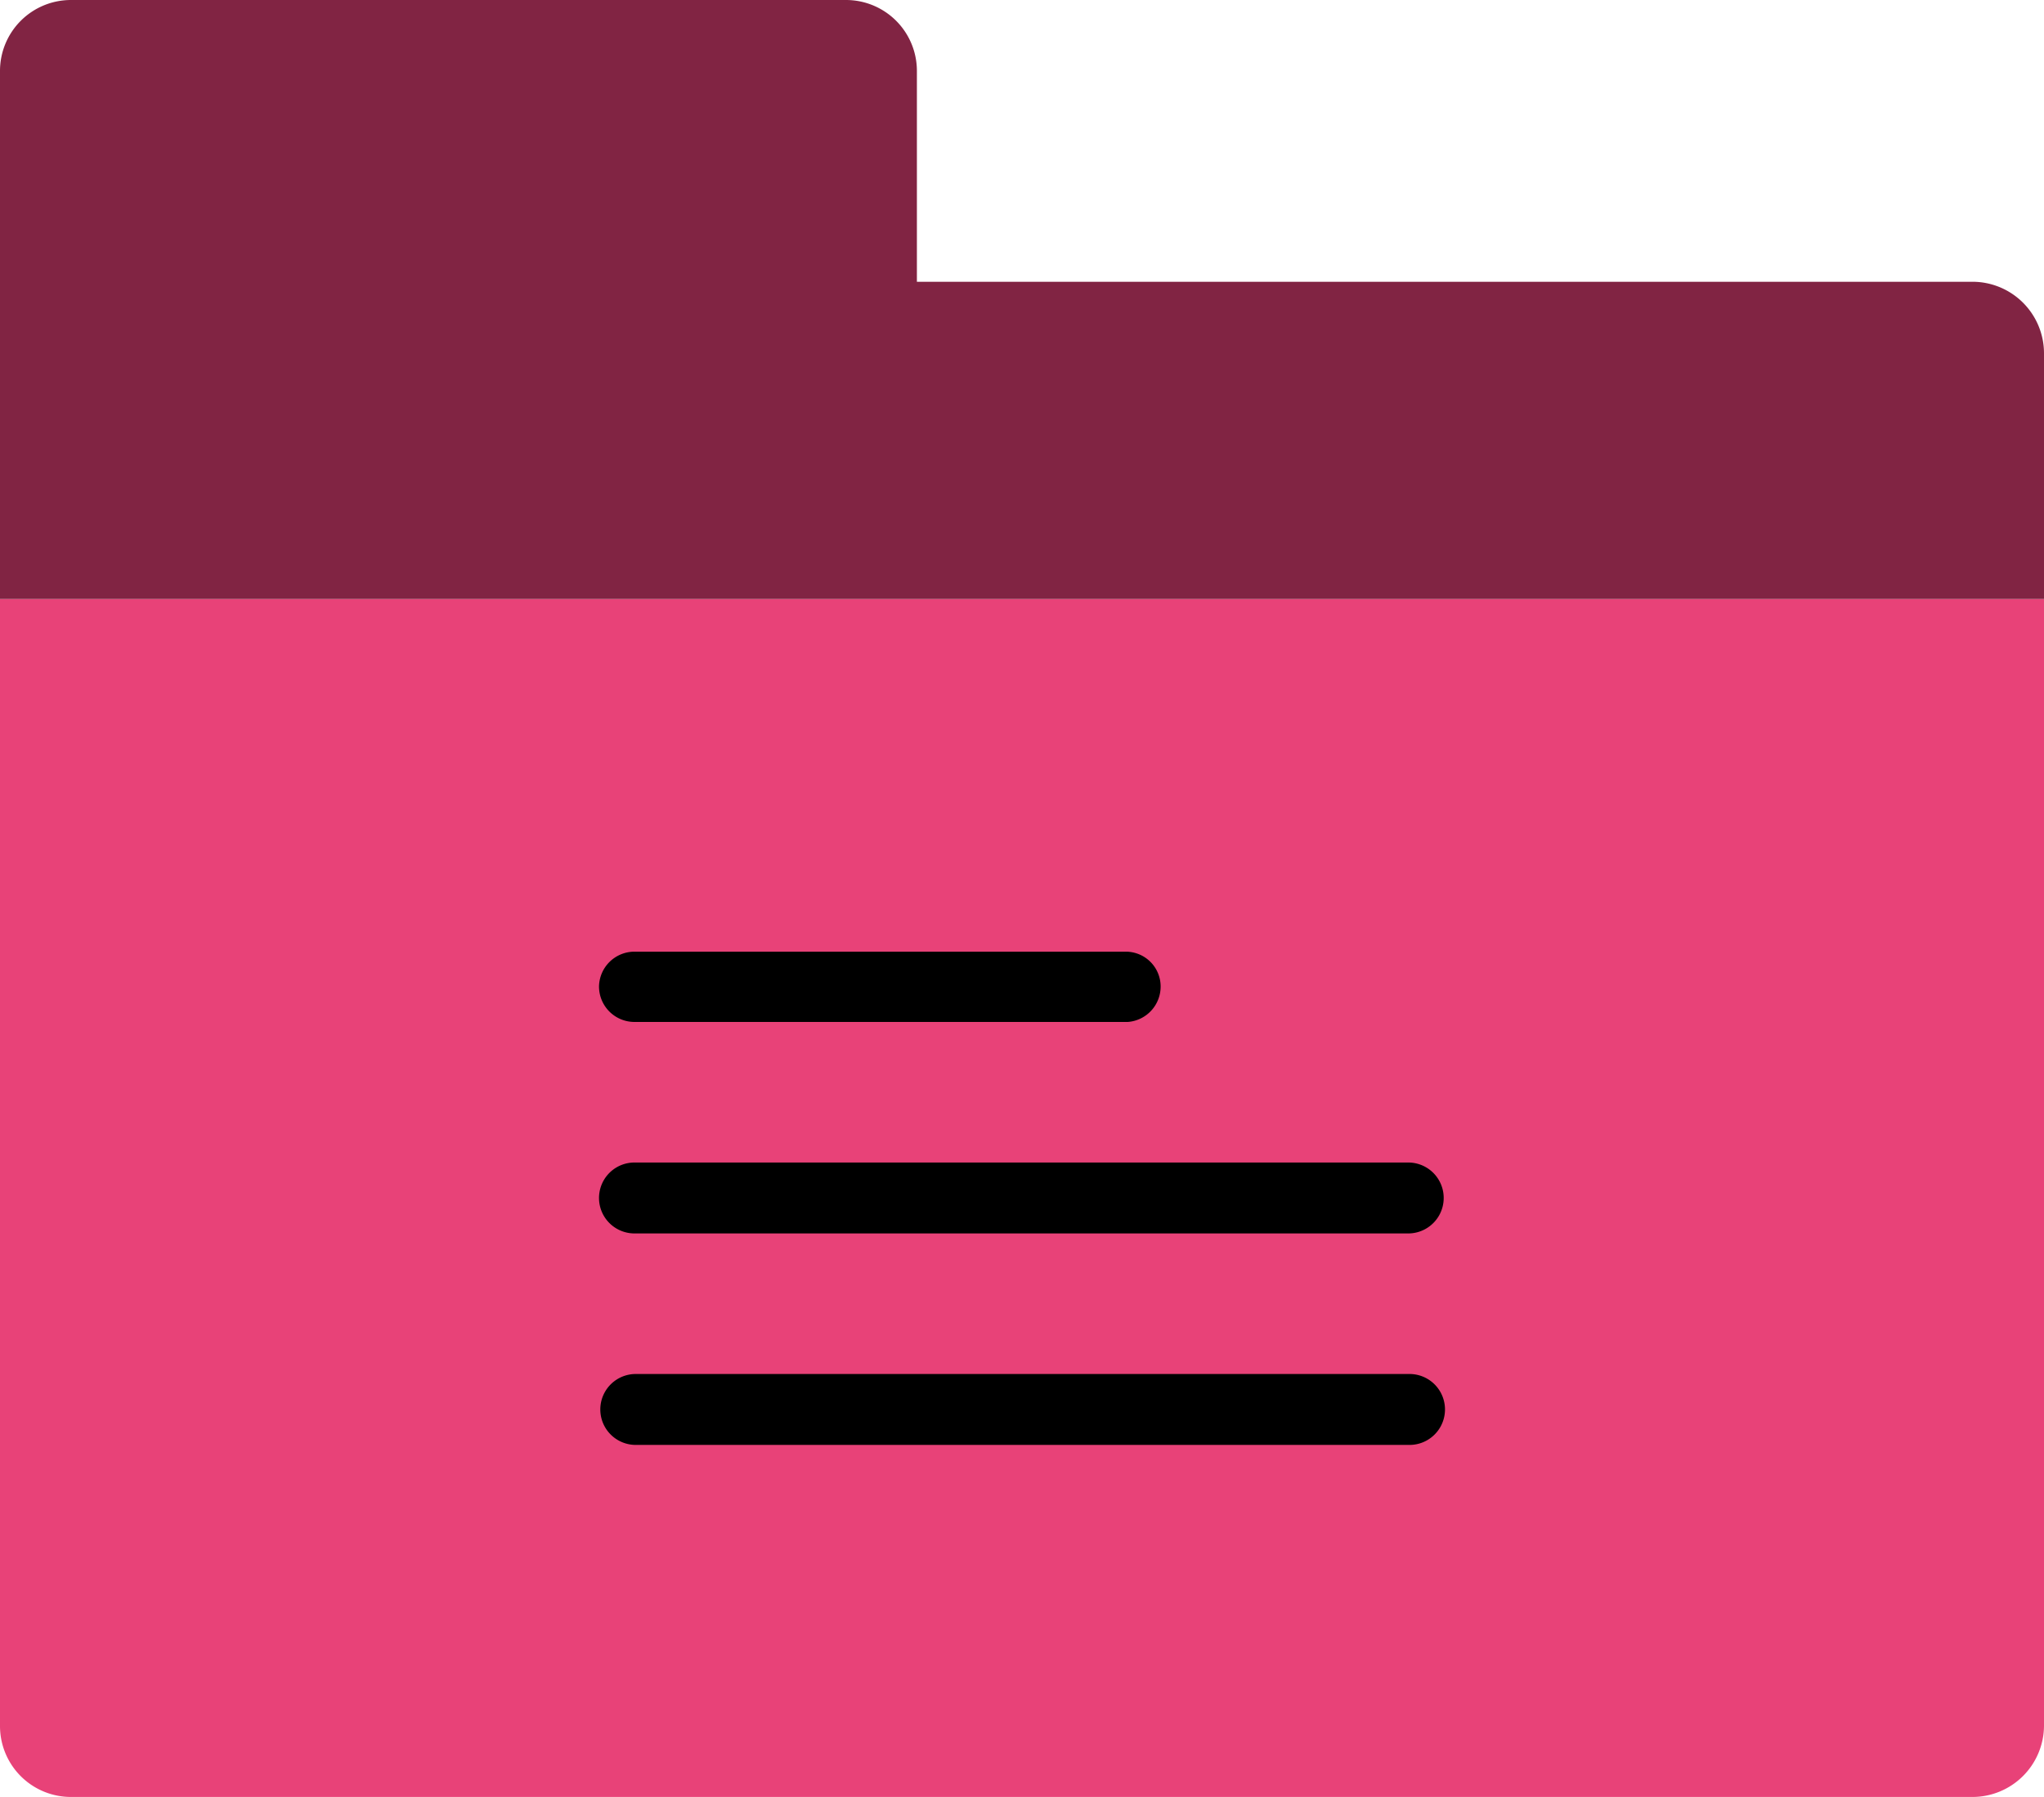
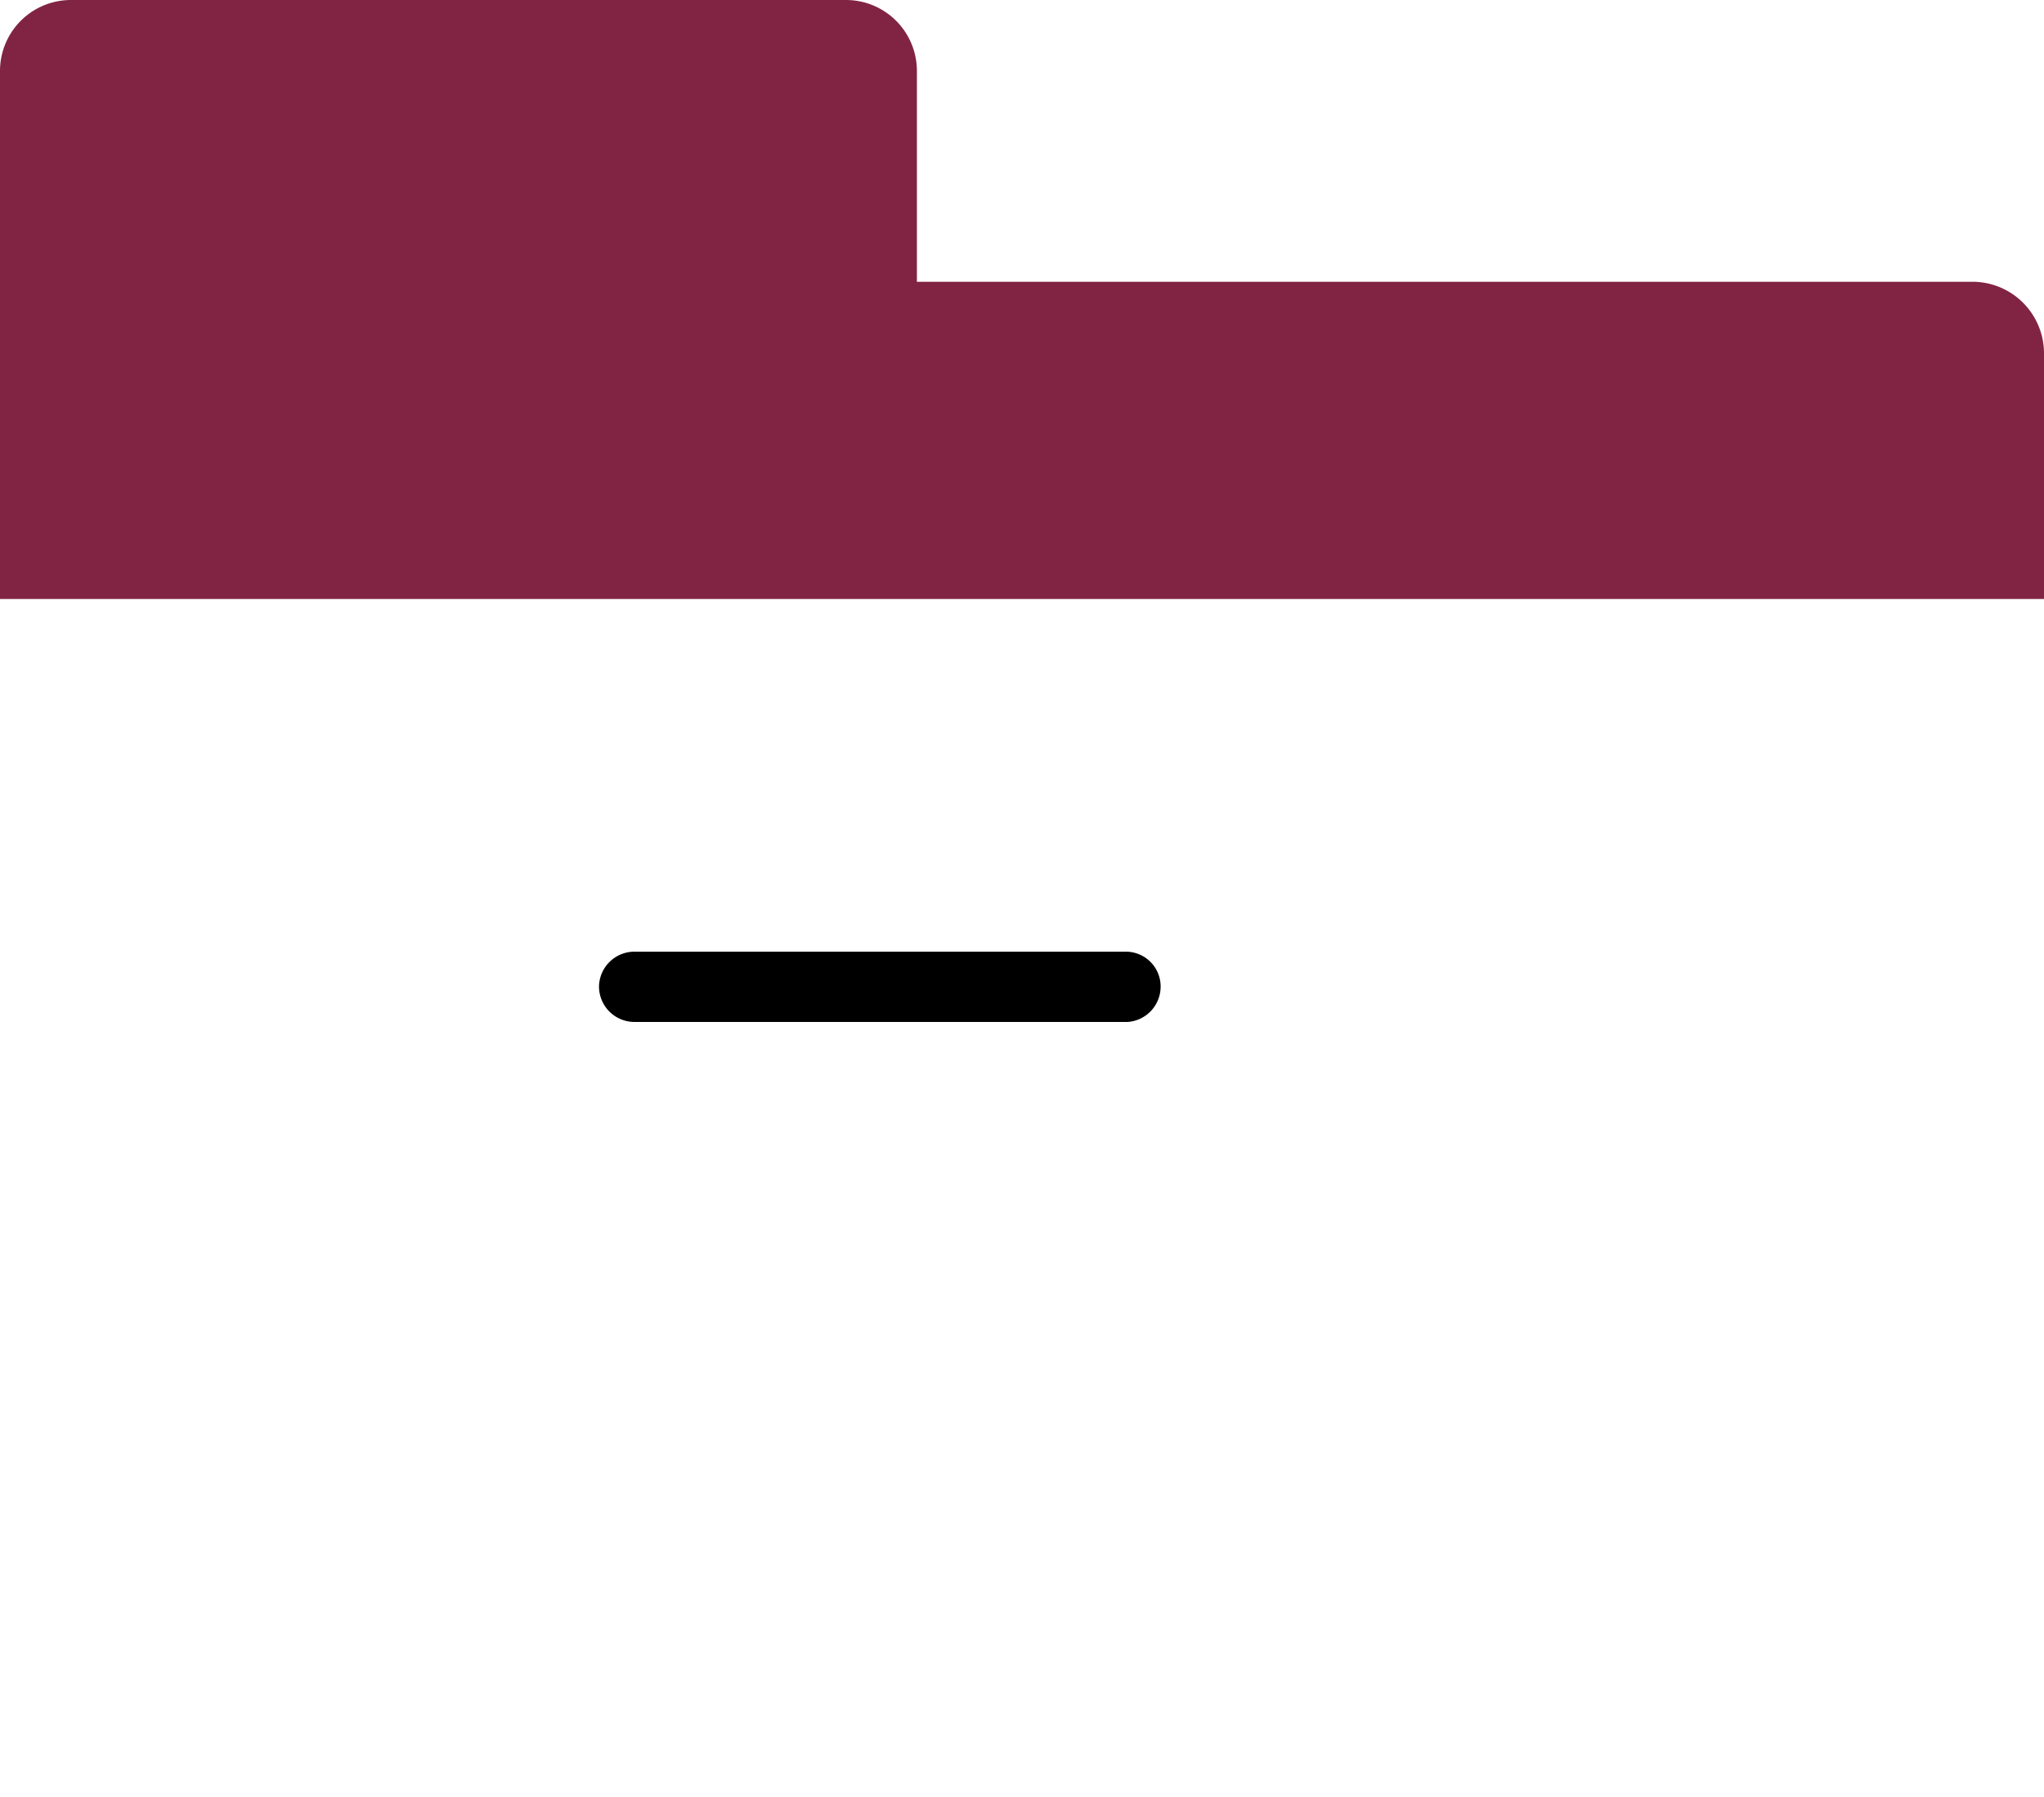
<svg xmlns="http://www.w3.org/2000/svg" viewBox="0 0 31.7 27.87">
  <defs>
    <style>.cls-1{fill:#e84278;}.cls-2{fill:#812443;}</style>
  </defs>
  <g id="Calque_2" data-name="Calque 2">
    <g id="Calque_1-2" data-name="Calque 1">
-       <path class="cls-1" d="M30.59,27.87H1.1A1.1,1.1,0,0,1,0,26.77V9.29H31.7V26.77A1.11,1.11,0,0,1,30.59,27.87Z" />
      <path class="cls-2" d="M14.22,4.37V1.1A1.1,1.1,0,0,0,13.12,0H1.1A1.1,1.1,0,0,0,0,1.1V9.29H31.7V5.48a1.11,1.11,0,0,0-1.11-1.11Z" />
      <path d="M9.84,15.85h7.65A.55.55,0,0,0,18,15.3a.54.54,0,0,0-.54-.54H9.84a.55.55,0,0,0-.55.54A.55.55,0,0,0,9.84,15.85Z" />
-       <path d="M9.84,19.13h12a.55.55,0,0,0,0-1.1h-12a.55.55,0,1,0,0,1.1Z" />
-       <path d="M21.86,21.31h-12a.55.55,0,1,0,0,1.1h12a.55.55,0,0,0,0-1.1Z" />
    </g>
  </g>
</svg>